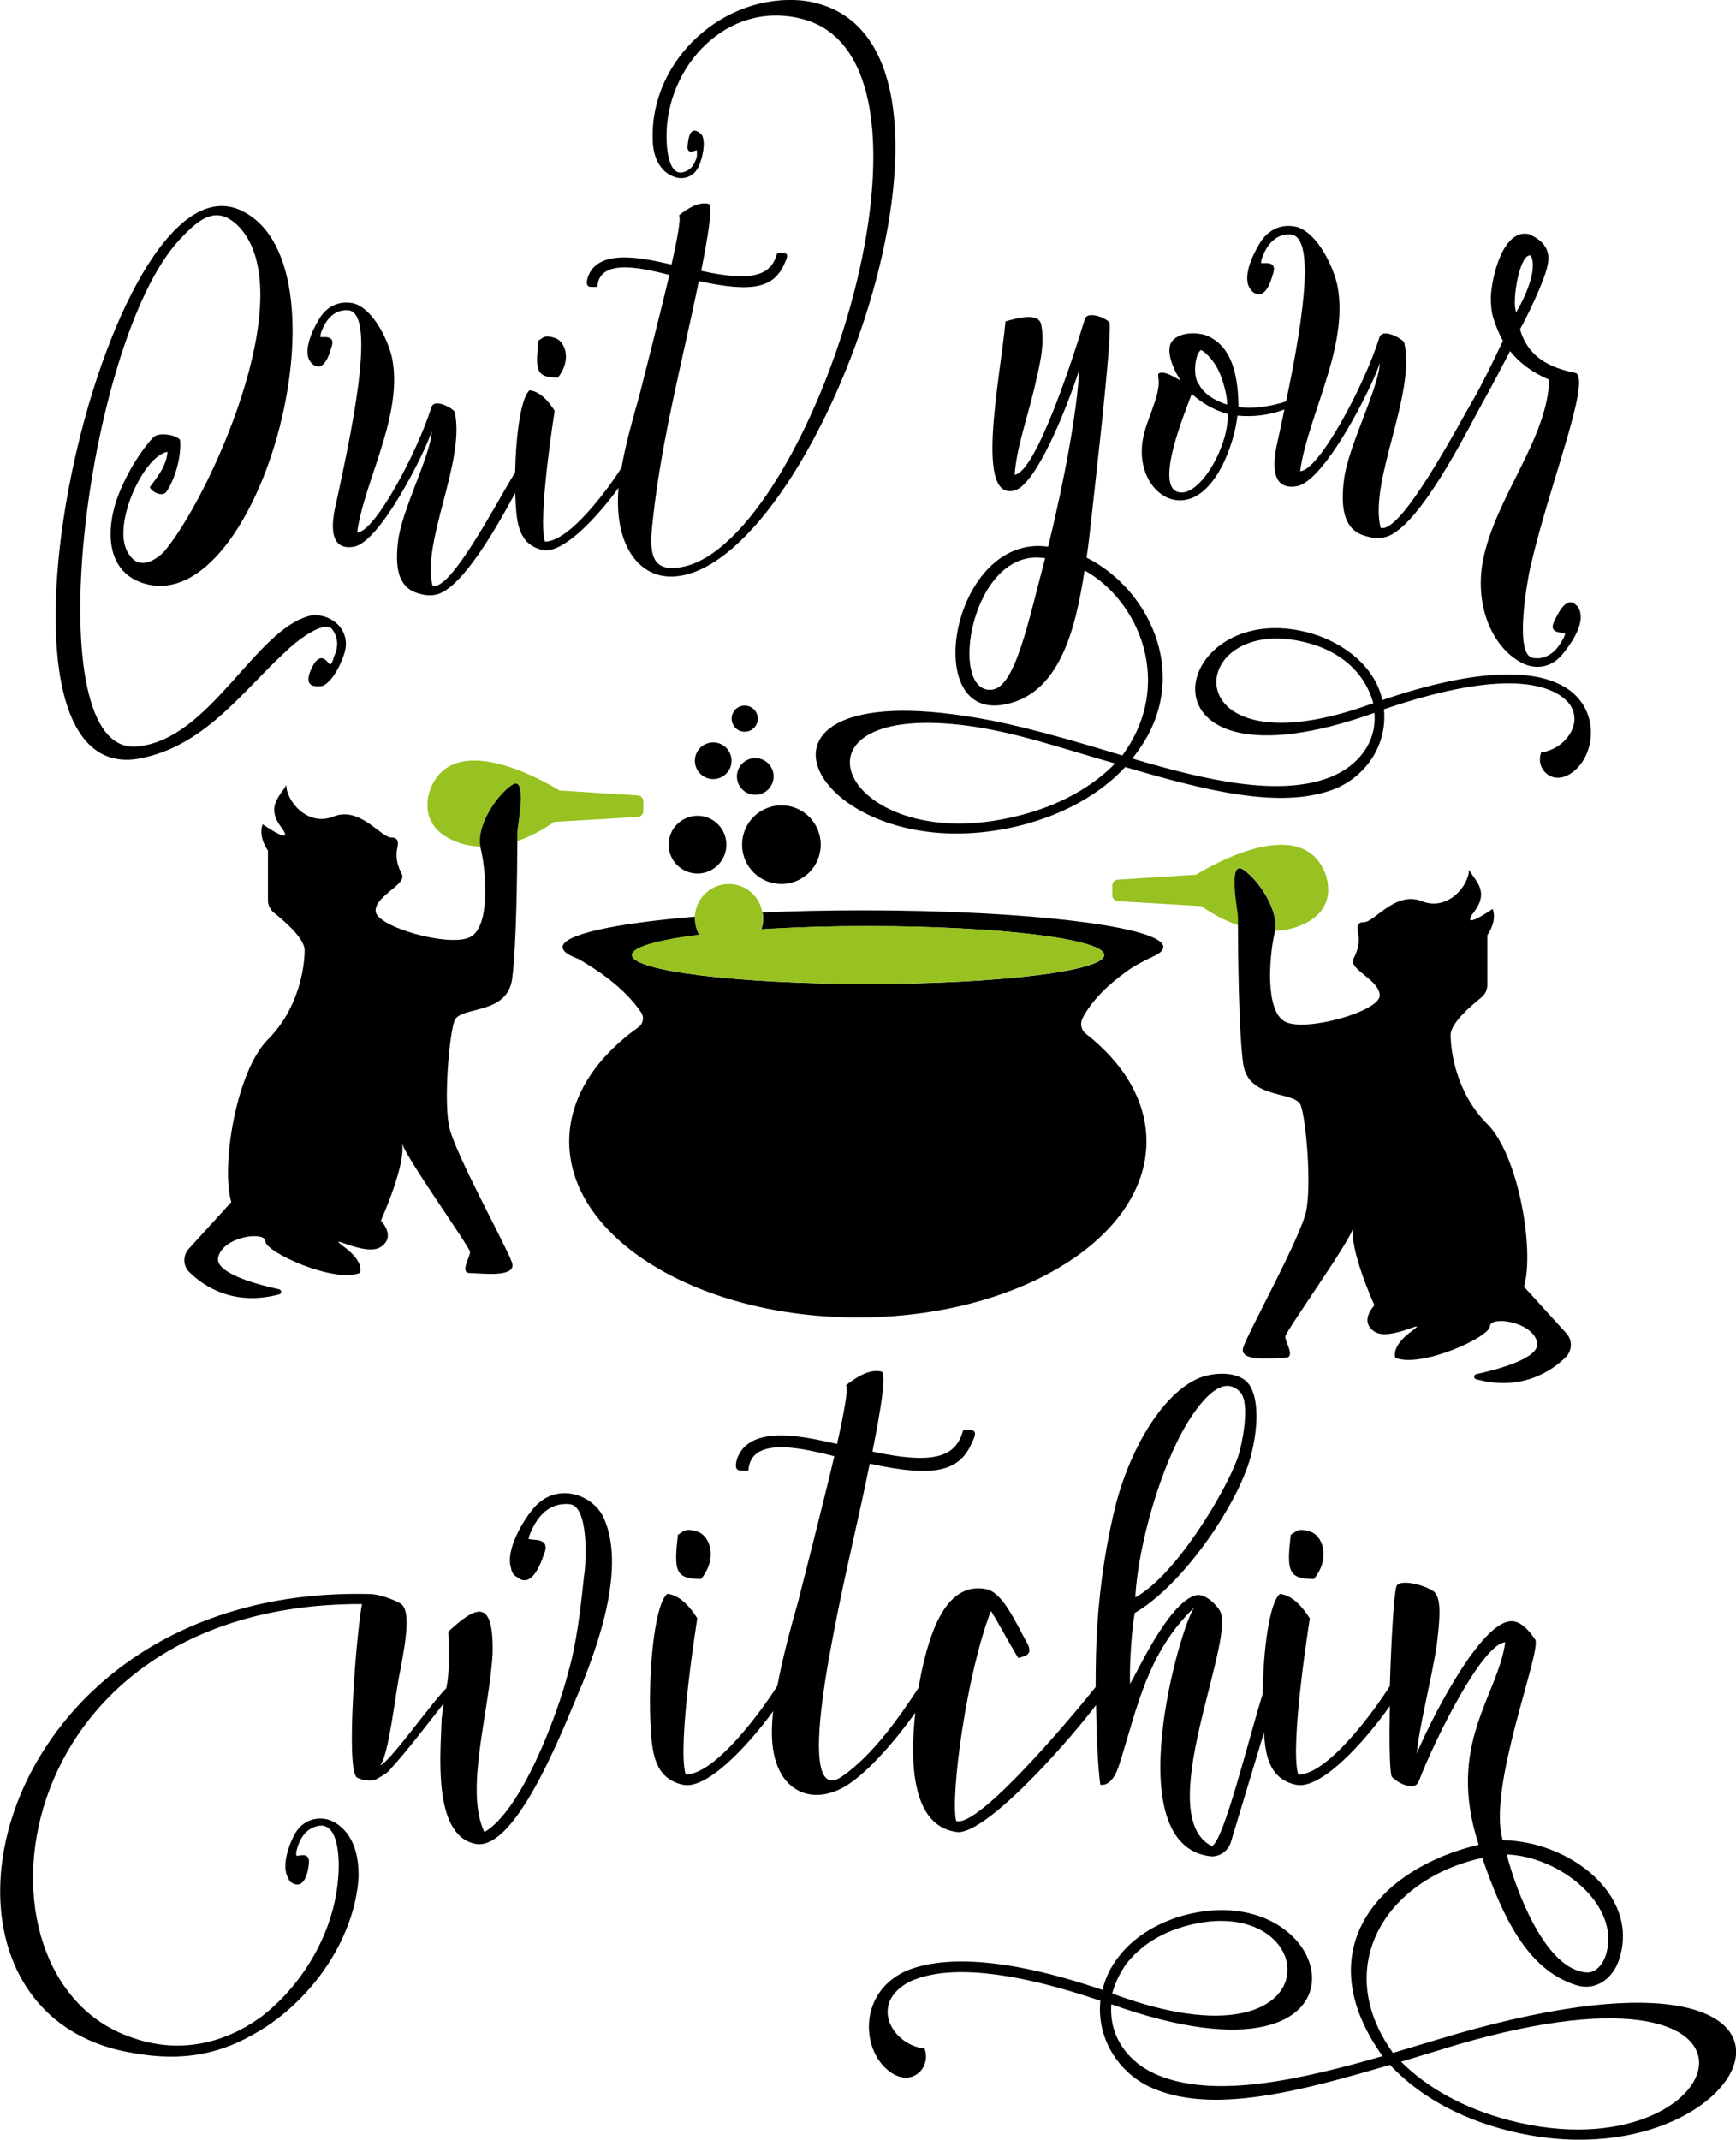
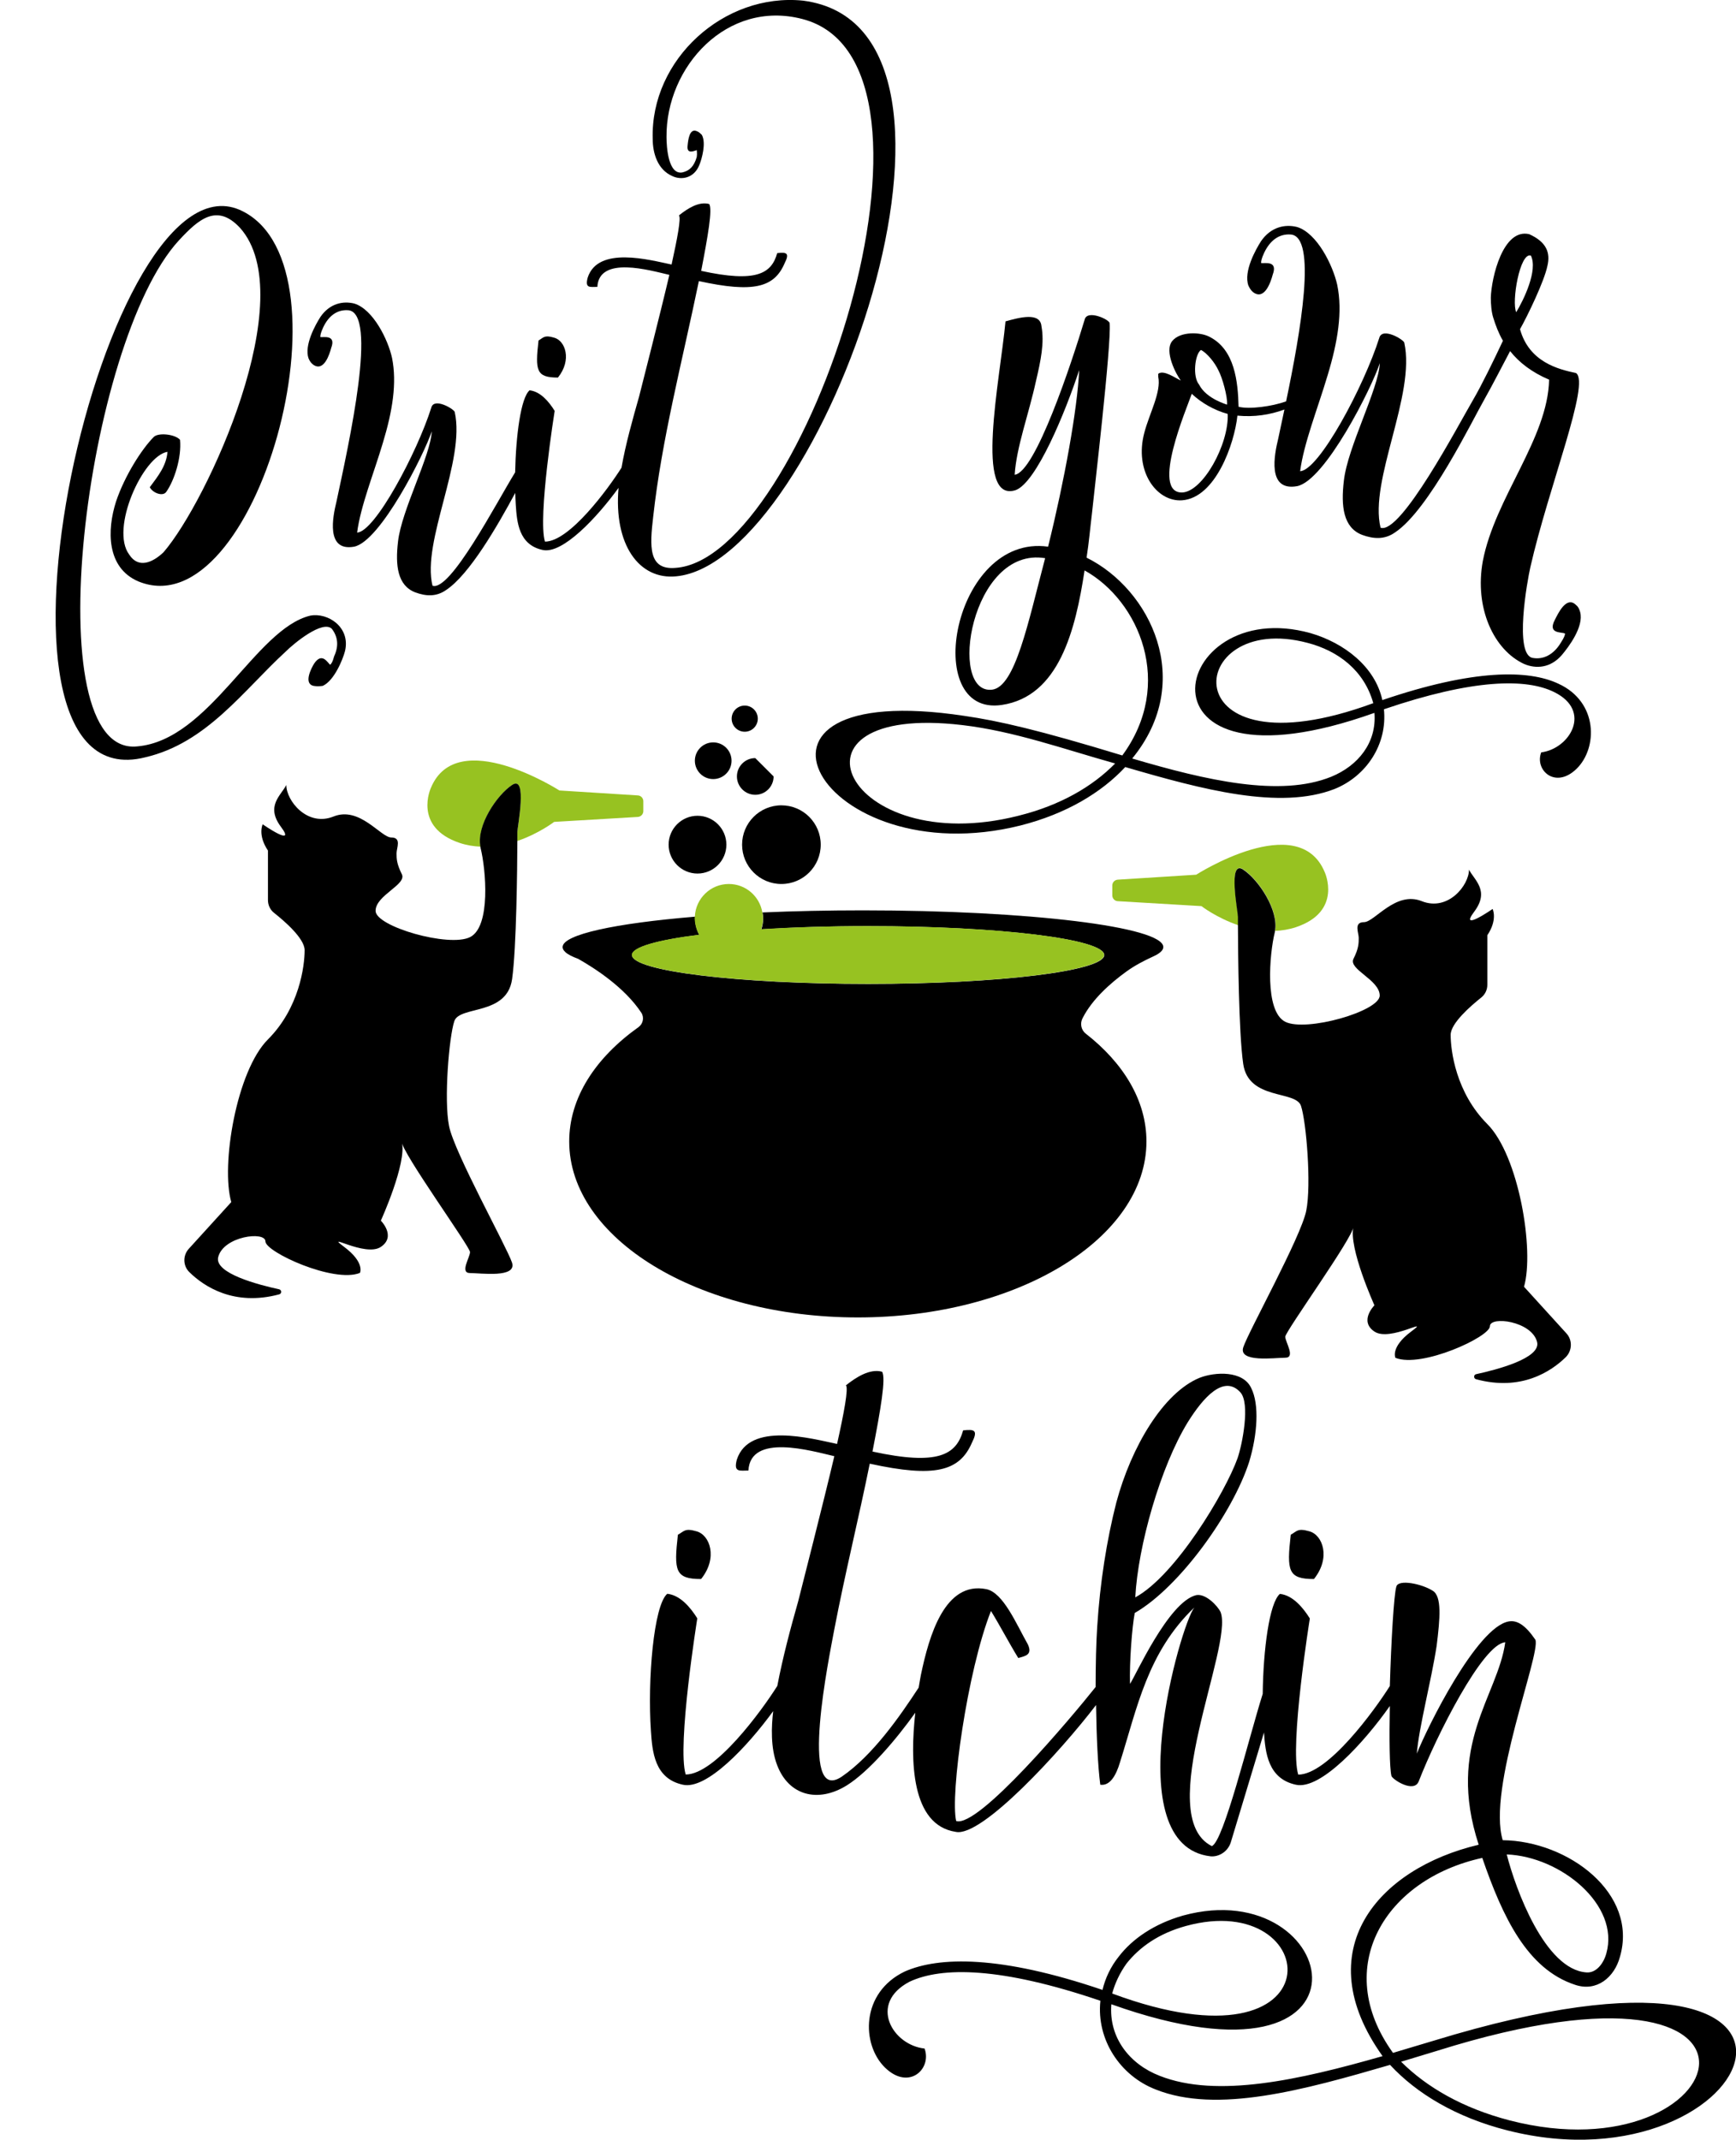
<svg xmlns="http://www.w3.org/2000/svg" version="1.1" x="0px" y="0px" viewBox="0 0 164.69 202.96" style="enable-background:new 0 0 164.69 202.96;" xml:space="preserve">
  <style type="text/css">
	.st0{fill:#FFFC78;}
	.st1{fill:#FCFCFC;}
	.st2{fill:#FF6C8C;}
	.st3{fill:#050102;}
	.st4{fill:#FF5E00;}
	.st5{fill:#763682;}
	.st6{fill:#97C221;}
	.st7{fill:#FBC028;}
	.st8{fill:#2D2D2D;}
	.st9{fill:#FFA015;}
	.st10{fill:#020202;}
	.st11{fill:#FF9E03;}
	.st12{fill:#FFAC1B;}
	.st13{fill:#070707;}
	.st14{fill:#16181B;}
	.st15{fill:#606060;}
	.st16{fill:#4F3B6D;}
	.st17{fill:#1D1B26;}
	.st18{fill:#FF00E1;}
	.st19{fill:#F29100;}
	.st20{fill:#EE7A00;}
</style>
  <g id="Направляющие_для_монтажной_области">
</g>
  <g id="Слой_1">
    <g>
      <path class="st6" d="M48.58,74.46c1.49-1,0.5,3.98,0.5,4.48c0,0.07,0,0.38,0,0.82c2.05-0.7,3.49-1.81,3.49-1.81l7.94-0.47    c0.29-0.02,0.52-0.26,0.52-0.55v-0.94c0-0.29-0.23-0.54-0.52-0.55l-7.44-0.47c0,0-9.71-6.22-12.19-0.25c0,0-1.74,3.73,2.74,5.23    c0.66,0.22,1.32,0.32,1.97,0.35C45.2,78.3,47.12,75.43,48.58,74.46z" />
      <path d="M32.65,118.26c-1.99-1.49,1.99,1,3.48,0c1.49-1,0-2.49,0-2.49s2.49-5.48,1.99-7.47c0,1,6.47,9.95,6.47,10.45    c0,0.5-1,1.99,0,1.99c1,0,4.48,0.5,3.98-1c-0.5-1.49-5.48-10.45-5.97-12.94c-0.5-2.49,0-8.46,0.5-9.95    c0.5-1.49,4.98-0.5,5.48-3.98c0.42-2.97,0.49-10.6,0.5-13.12c0-0.44,0-0.74,0-0.82c0-0.5,1-5.48-0.5-4.48    c-1.46,0.97-3.38,3.84-3.01,5.83c0.01,0.05,0.01,0.1,0.02,0.14c0.5,1.99,1,7.47-1,8.46c-1.99,1-8.96-1-8.96-2.49    c0-1.49,2.99-2.49,2.49-3.48c-0.5-1-0.5-1.49-0.5-1.99c0-0.5,0.5-1.49-0.5-1.49c-1,0-2.99-2.99-5.48-1.99    c-2.49,1-4.48-1.49-4.48-2.99c-0.5,1-1.99,1.99-0.5,3.98c1.49,1.99-1.74-0.25-1.74-0.25s-0.5,1,0.5,2.49v4.7    c0,0.47,0.21,0.92,0.58,1.21c0.99,0.78,2.9,2.43,2.9,3.54c0,1.49-0.5,5.48-3.48,8.46c-2.99,2.99-4.48,11.95-3.48,15.43l-4.03,4.43    c-0.58,0.64-0.56,1.62,0.06,2.22c1.39,1.36,4.23,3.25,8.52,2.1c0.25-0.07,0.24-0.42-0.01-0.48c-1.94-0.42-6.16-1.51-5.78-3.05    c0.5-1.99,4.48-2.49,4.48-1.49c0,1,6.47,3.98,8.96,2.99C34.15,120.75,34.65,119.75,32.65,118.26z" />
      <path class="st6" d="M117.95,82.46c1.46,0.97,3.38,3.84,3.01,5.83c0.65-0.03,1.31-0.13,1.97-0.35c4.48-1.49,2.74-5.23,2.74-5.23    c-2.49-5.97-12.19,0.25-12.19,0.25l-7.44,0.47c-0.29,0.02-0.52,0.26-0.52,0.55v0.94c0,0.29,0.23,0.54,0.52,0.55l7.94,0.47    c0,0,1.43,1.11,3.49,1.81c0-0.44,0-0.74,0-0.82C117.45,86.44,116.45,81.46,117.95,82.46z" />
      <path d="M148.61,126.47l-4.03-4.43c1-3.48-0.5-12.44-3.48-15.43c-2.99-2.99-3.48-6.97-3.48-8.46c0-1.1,1.91-2.75,2.9-3.54    c0.37-0.29,0.58-0.74,0.58-1.21v-4.7c1-1.49,0.5-2.49,0.5-2.49s-3.24,2.24-1.74,0.25c1.49-1.99,0-2.99-0.5-3.98    c0,1.49-1.99,3.98-4.48,2.99c-2.49-1-4.48,1.99-5.48,1.99c-1,0-0.5,1-0.5,1.49c0,0.5,0,1-0.5,1.99c-0.5,1,2.49,1.99,2.49,3.48    c0,1.49-6.97,3.48-8.96,2.49c-1.99-1-1.49-6.47-1-8.46c0.01-0.05,0.02-0.1,0.02-0.14c0.37-1.99-1.55-4.86-3.01-5.83    c-1.49-1-0.5,3.98-0.5,4.48c0,0.07,0,0.38,0,0.82c0.01,2.52,0.07,10.16,0.5,13.12c0.5,3.48,4.98,2.49,5.48,3.98    c0.5,1.49,1,7.47,0.5,9.95c-0.5,2.49-5.48,11.45-5.97,12.94c-0.5,1.49,2.99,1,3.98,1c1,0,0-1.49,0-1.99    c0-0.5,6.47-9.46,6.47-10.45c-0.5,1.99,1.99,7.47,1.99,7.47s-1.49,1.49,0,2.49c1.49,1,5.48-1.49,3.48,0    c-1.99,1.49-1.49,2.49-1.49,2.49c2.49,1,8.96-1.99,8.96-2.99c0-1,3.98-0.5,4.48,1.49c0.38,1.54-3.84,2.63-5.78,3.05    c-0.25,0.05-0.26,0.41-0.01,0.48c4.29,1.16,7.13-0.74,8.52-2.1C149.16,128.08,149.18,127.1,148.61,126.47z" />
      <path d="M106.85,92.15c0.8-0.58,1.67-1.03,2.56-1.44c0.62-0.28,0.95-0.58,0.95-0.89c0-1.92-12.76-3.48-28.51-3.48    c-3.34,0-6.54,0.07-9.51,0.2c0.03,0.18,0.06,0.36,0.06,0.55c0,0.37-0.06,0.72-0.17,1.05c3.04-0.19,6.49-0.3,10.13-0.3    c12.37,0,22.4,1.22,22.4,2.74s-10.03,2.74-22.4,2.74c-12.37,0-22.4-1.22-22.4-2.74c0-0.75,2.43-1.42,6.38-1.92    c-0.25-0.46-0.4-1-0.4-1.57c0-0.05,0.01-0.1,0.02-0.15c-7.6,0.63-12.59,1.69-12.59,2.89c0,0.16,0.09,0.31,0.26,0.46l-0.01,0    c0,0,0.01,0,0.01,0.01c0.24,0.22,0.65,0.43,1.22,0.64c1.61,0.91,4.42,2.73,5.99,5.11c0.29,0.44,0.17,1.05-0.26,1.36    c-4.1,2.92-6.58,6.7-6.58,10.85c0,9.22,12.26,16.69,27.38,16.69c15.12,0,27.38-7.47,27.38-16.69c0-3.86-2.15-7.41-5.76-10.23    c-0.45-0.35-0.56-0.98-0.29-1.48C103.62,94.77,105.32,93.26,106.85,92.15z" />
      <path d="M63.43,80.11c0,1.51,1.23,2.74,2.74,2.74s2.74-1.23,2.74-2.74c0-1.51-1.23-2.74-2.74-2.74S63.43,78.6,63.43,80.11z" />
      <path class="st6" d="M66.32,88.65c-3.94,0.49-6.38,1.17-6.38,1.92c0,1.51,10.03,2.74,22.4,2.74c12.37,0,22.4-1.22,22.4-2.74    s-10.03-2.74-22.4-2.74c-3.64,0-7.09,0.11-10.13,0.3c0.11-0.33,0.17-0.68,0.17-1.05c0-0.19-0.02-0.37-0.06-0.55    c-0.26-1.53-1.58-2.69-3.18-2.69c-1.73,0-3.14,1.37-3.22,3.08c0,0.05-0.02,0.1-0.02,0.15C65.92,87.65,66.07,88.19,66.32,88.65z" />
      <path d="M70.4,80.11c0,2.06,1.67,3.73,3.73,3.73c2.06,0,3.73-1.67,3.73-3.73c0-2.06-1.67-3.73-3.73-3.73    C72.07,76.38,70.4,78.05,70.4,80.11z" />
      <path d="M67.66,73.89c0.96,0,1.74-0.78,1.74-1.74c0-0.96-0.78-1.74-1.74-1.74c-0.96,0-1.74,0.78-1.74,1.74    C65.92,73.11,66.7,73.89,67.66,73.89z" />
-       <path d="M71.65,71.9c-0.96,0-1.74,0.78-1.74,1.74c0,0.96,0.78,1.74,1.74,1.74c0.96,0,1.74-0.78,1.74-1.74    C73.39,72.68,72.61,71.9,71.65,71.9z" />
+       <path d="M71.65,71.9c-0.96,0-1.74,0.78-1.74,1.74c0,0.96,0.78,1.74,1.74,1.74c0.96,0,1.74-0.78,1.74-1.74    z" />
      <path d="M70.65,66.92c-0.69,0-1.24,0.56-1.24,1.24c0,0.69,0.56,1.24,1.24,1.24c0.69,0,1.24-0.56,1.24-1.24    C71.89,67.48,71.34,66.92,70.65,66.92z" />
-       <path d="M50.41,143.3c-0.78,0.97-2.46,3.69-1.94,5.37c0.06,0.39,0.19,0.71,0.58,0.9c1.36,1.16,2.26-1.29,2.52-2.07    c0.78-1.75-1.04-1.36-1.42-1.55c0-0.13,0.06-0.39,0.45-1.16c0.84-1.62,2.07-2.26,3.43-2.13c1.81,0.13,1.62,5.37,1.36,6.92    c-0.32,3.1-0.71,6.4-1.49,9.05c-1.03,4.07-4.46,13.13-7.95,15.13c-1.88-3.94,0.45-11.32,0.78-16.88c0.13-5.37-1.55-4.59-4.2-2.13    c0.06,1.49,0.13,3.68-0.13,5.04l-0.06,0.32c-1.49,1.49-5.43,7.11-6.27,7.31c0.84-0.97,1.49-7.24,1.88-8.86    c0.58-3.1,1.03-5.82,0.06-6.47c-0.78-0.45-2.13-0.91-2.91-0.91c-36.34-0.91-45.26,39.25-22.95,43.45    c5.3,1.03,9.18,0.19,13.26-2.52c4.59-3.1,8.21-8.47,8.6-13.97c0.06-2-0.39-4.2-2.26-5.3c-1.23-0.71-3.04-0.45-3.88,1.29    c-0.39,0.71-1.23,2.85-0.52,4.01c0.06,0.19,0.19,0.39,0.39,0.45c1.16,0.65,1.49-1.1,1.55-1.75c0.19-1.29-0.91-0.78-1.16-0.84    c-0.06-0.13-0.06-0.32,0.13-0.91c0.39-1.16,1.1-1.81,2.07-1.94c1.94-0.19,1.88,3.69,1.75,4.98c-0.39,5.11-3.3,10.02-7.18,13.06    c-3.75,2.78-8.15,3.62-12.54,2c-16.29-5.69-12.22-41.12,21.98-41.06c-0.52,2.72-1.55,15.32-0.52,16.42c0.19,0.19,1.36,0.52,2,0.13    c0.45-0.26,1.03-0.58,1.23-0.91c1.55-1.68,3.56-4.33,5.04-6.21l-0.19,1.42c-0.06,2.91-0.97,11.12,3.23,11.9    c4.01,0.71,8.66-11.9,10.09-15.13c1.36-3.43,4.27-11.12,2-15.91C56.1,141.62,52.54,140.45,50.41,143.3z" />
      <path d="M64.31,145.56c-0.39,3.43-0.26,4.2,2.2,4.2c1.62-2.01,0.84-4.2-0.45-4.53C64.96,144.91,64.9,145.24,64.31,145.56z" />
      <path d="M122.45,145.56c-0.39,3.43-0.26,4.2,2.2,4.2c1.62-2.01,0.84-4.2-0.45-4.53C123.09,144.91,123.03,145.24,122.45,145.56z" />
      <path d="M136.03,193.54l-3.88,1.16c-5.88-8.15-0.71-16.49,8.47-18.49c1.94,5.63,4.27,10.54,8.79,12.03    c2.07,0.71,3.75-0.71,4.27-2.65c1.75-6.01-4.91-10.99-11.12-11.06c-1.49-4.91,3.62-17.65,3.1-19.01    c-0.97-1.42-1.75-1.87-2.52-1.74c-3.04,0.52-7.76,10.09-8.73,12.54c0.19-2.46,1.36-6.85,1.88-10.22c0.32-2.59,0.52-4.72-0.39-5.24    c-1.03-0.65-3.23-1.1-3.43-0.39c-0.24,0.78-0.49,5.17-0.62,9.44c-1.48,2.35-5.89,8.4-8.69,8.4c-0.84-2.72,1.1-14.81,1.1-14.81    c-0.65-1.04-1.62-2.2-2.84-2.33c-1,0.85-1.58,5.28-1.63,9.48c-1.33,4.22-3.71,14.03-4.83,14.44c-5.63-2.84,2.07-18.95,0.84-22.18    c-0.26-0.58-1.42-1.81-2.33-1.62c-2.65,0.65-5.82,7.82-6.27,8.41c-0.06-2.07,0.19-5.37,0.45-6.72c4.27-2.46,9.31-9.51,10.86-14.35    c0.78-2.59,0.97-5.43,0.19-6.98c-0.78-1.68-3.43-1.55-4.91-0.97c-3.43,1.42-6.47,6.53-7.89,11.83c-0.91,3.56-1.55,7.63-1.81,11.77    c-0.1,1.49-0.15,3.55-0.15,5.72c-2.34,2.94-11.13,13.39-13.23,12.71c-0.58-2.46,1.03-14.16,3.3-19.92    c0.84,1.36,1.75,3.1,2.59,4.46c0.71-0.19,1.36-0.32,0.91-1.29c-1.1-1.94-2.33-4.91-3.94-5.24c-3.94-0.78-5.43,4.4-6.21,8.15    c-0.06,0.34-0.14,0.75-0.21,1.19c-1.8,2.75-4.34,6.41-7.29,8.44c-4.14,2.78-1.16-11.51-0.71-13.97c1.03-5.37,2.33-10.6,3.36-15.71    c6.21,1.36,8.53,0.71,9.7-2c0.58-1.16,0.26-1.29-0.84-1.16c-0.65,2.33-2.39,3.36-8.6,2.01c0.78-4.01,1.29-6.98,0.91-7.57    c-1.16-0.32-2.46,0.52-3.43,1.29c0.26,0.26-0.19,2.65-0.84,5.56c-2.46-0.52-8.34-2.13-9.51,1.49c-0.32,1.23,0.26,1.03,1.1,1.03    c0.19-3.56,5.95-1.87,8.15-1.36c-0.97,4.14-3.17,12.74-3.43,13.77c-0.74,2.6-1.46,5.31-1.98,8.02c-1.48,2.35-5.89,8.4-8.69,8.4    c-0.84-2.72,1.1-14.81,1.1-14.81c-0.65-1.04-1.62-2.2-2.85-2.33c-1.29,1.1-1.88,8.15-1.55,13c0.13,1.94,0.32,4.53,3.04,5.11    c2.24,0.5,6.12-3.63,8.56-6.98c-0.17,1.44-0.26,3.47,0.37,5.11c1.1,2.91,3.88,3.62,6.6,1.94c2.13-1.33,4.74-4.42,6.51-6.9    c-0.5,4.54-0.4,10.66,3.84,11.3c2.47,0.54,9.99-7.68,13.31-12.03c0.04,2.93,0.17,5.83,0.4,7.56c0.9,0.13,1.49-0.84,1.87-2.13    c1.62-5.11,2.59-10.41,7.05-14.68c-1.29,1.62-7.37,22.57,1.55,23.6c0.78,0.07,1.68-0.45,1.94-1.42l3.12-10.33    c0.13,1.92,0.38,4.39,3.03,4.96c2.35,0.52,6.51-4.05,8.91-7.47c-0.06,3.12-0.03,5.86,0.15,6.63c0.07,0.32,2.13,1.68,2.59,0.52    c1.68-4.33,6.08-13.06,8.21-13.19c-0.71,5.11-5.63,9.7-2.52,19.2c-9.57,2.26-16.29,10.02-9.12,20.05    c-7.89,2.26-15.71,4.01-21.14,1.87c-2.85-1.1-4.85-3.62-4.59-6.79c26.64,9.51,21.85-12.54,6.79-8.41    c-2.72,0.78-4.79,2.2-6.08,3.88c-0.78,0.97-1.29,2.07-1.55,3.17c-9.7-3.3-15.52-3.17-18.75-1.75c-4.2,2-4.14,6.92-1.88,9.12    c2.26,2.2,4.46,0.13,3.75-1.81c-3.04-0.32-5.37-4.27-1.42-6.34c3.04-1.42,8.6-1.42,18.1,1.81c-0.39,3.69,1.88,7.11,5.24,8.41    c5.82,2.33,14.03,0.06,22.24-2.33c2.52,2.72,6.27,4.98,11.12,6.21C166.93,208.15,179.16,180.35,136.03,193.54z M152.39,185.26    c-0.26,0.97-0.97,1.88-1.88,1.81c-3.94-0.26-6.73-7.89-7.57-11.19C148.05,176.08,153.68,180.67,152.39,185.26z M112.68,134.89    c1.49-2.39,3.43-4.53,4.98-2.85c0.97,1.04,0.19,4.98-0.26,6.27c-1.16,3.23-5.88,11.12-9.7,13.19    C107.96,146.59,110.1,139.09,112.68,134.89z M106.87,186.23c1.23-1.55,3.04-2.85,5.62-3.56c13.13-3.62,14.74,14.48-6.98,6.4    C105.77,188.11,106.22,187.14,106.87,186.23z M143.2,201.1c-4.46-1.16-7.89-3.17-10.28-5.56l3.43-1.04    C171.98,183.32,164.67,206.66,143.2,201.1z" />
      <path d="M146.21,71.36c-0.64,1.67,1.33,3.52,3.35,1.56c2.02-1.96,2.08-6.35-1.73-8.08c-2.83-1.33-8.03-1.39-16.69,1.56    c-0.69-3.18-3.64-5.43-6.81-6.35c-13.46-3.75-17.73,16.05,6.06,7.56c0.23,2.83-1.56,5.02-4.1,6.06    c-4.85,1.96-11.84,0.35-18.88-1.73c6.01-7.33,1.73-16.05-4.33-19.05c0.23-1.44,0.35-2.89,0.52-4.27    c0.17-1.73,1.85-15.94,1.67-17.96c0-0.35-2.14-1.33-2.37-0.35c-1.27,4.22-4.68,14.49-6.64,14.72c0.17-2.66,1.33-5.72,2.02-8.89    c0.46-1.96,0.81-3.64,0.52-5.2c-0.12-1.38-2.14-0.81-3.41-0.46c-0.52,5.54-3,17.32,0.98,16c1.96-0.75,4.68-7.33,6.01-11.38    c-0.17,3.7-1.39,10.45-2.95,16.75c-9.01-1.27-12.13,16.17-4.39,15.01c5.43-0.81,6.99-7.1,7.85-12.76    c5.2,2.89,8.55,10.8,3.58,17.55c-7.97-2.43-11.78-3.29-14.96-3.75c-24.37-3.7-13.63,15.13,5.31,10.39    c4.33-1.1,7.68-3.12,9.93-5.54c7.33,2.14,14.67,4.1,19.86,2.08c3-1.21,5.02-4.22,4.68-7.56c8.49-2.89,13.51-2.95,16.17-1.62    C151.06,67.43,148.93,71.01,146.21,71.36z M124.04,60.97c2.89,0.75,5.37,2.6,6.24,5.72C110.87,73.84,112.26,57.85,124.04,60.97z     M94.13,65.41c-4.27,0.52-2.02-13.63,5.02-12.47C97.53,59.06,96.32,65.12,94.13,65.41z M96.61,77.37    c-16.4,4.16-23.39-10.74-5.31-8.6c4.91,0.58,9.53,2.25,14.49,3.64C103.65,74.59,100.6,76.38,96.61,77.37z" />
      <path d="M108.56,41.04c-0.98,3.64,1.16,6.58,3.58,6.41c3.18-0.23,4.97-5.37,5.25-8.03c1.6,0.15,3.07-0.07,4.46-0.58    c-0.22,1.02-0.42,1.97-0.59,2.77c-0.35,1.44-1.1,5.02,1.79,4.5c2.66-0.52,7.1-9.35,7.85-11.67c-0.12,2.48-3.06,7.97-3.41,11.15    c-0.29,2.42-0.06,4.45,1.73,5.14c1.1,0.4,2.14,0.46,3.12-0.23c3.23-2.14,7.33-10.62,8.49-12.64c0.75-1.33,1.67-3.12,2.43-4.56    c0.87,1.1,2.08,2.02,3.7,2.71c-0.12,5.6-5.14,11.2-6.29,17.21c-0.81,4.45,1.04,8.43,3.93,9.76c1.1,0.46,2.48,0.41,3.58-0.87    c0.63-0.75,2.08-2.66,1.73-4.04c-0.06-0.23-0.17-0.52-0.4-0.69c-0.92-0.92-1.73,0.87-2.02,1.44c-0.69,1.33,0.69,1.1,0.98,1.27    c0,0.12-0.06,0.35-0.4,0.87c-0.69,1.15-1.68,1.62-2.66,1.44c-1.79-0.29-0.52-7.33-0.23-8.6c1.73-7.62,5.72-17.5,4.33-18.42    c-1.67-0.35-4.45-1.04-5.31-4.16c0.69-1.21,2.31-4.56,2.6-6.01c0.29-1.21-0.06-2.25-1.73-3c-2.48-0.58-3.58,4.1-3.64,6.01    c0,0.64,0.06,1.39,0.23,1.91c0.23,0.75,0.52,1.5,0.92,2.19c-0.87,1.85-2.02,4.22-2.83,5.6c-1.39,2.37-6.87,12.82-8.78,12.13    c-1.1-4.5,3.35-12.59,2.25-17.55c-0.06-0.29-2.08-1.5-2.37-0.46c-1.44,4.56-5.72,12.59-7.51,12.65c0.35-2.66,1.67-5.95,2.6-9.07    c0.98-3.23,1.44-6.06,0.92-8.6c-0.41-1.85-1.91-4.91-3.81-5.49c-1.16-0.29-2.48,0-3.41,1.33c-0.52,0.81-1.68,2.89-1.21,4.22    c0.11,0.23,0.23,0.46,0.46,0.64c1.1,0.81,1.68-1.04,1.85-1.67c0.52-1.39-0.81-1.04-1.1-1.1c0-0.17,0-0.35,0.29-0.98    c0.58-1.21,1.44-1.79,2.48-1.73c2.59,0.1,0.96,9.3-0.4,15.83c-1.35,0.48-3.48,0.77-4.51,0.51c-0.06-2.37-0.35-5.43-2.77-6.64    c-0.87-0.46-2.77-0.52-3.52,0.4c-0.81,0.98,0.4,3.23,0.81,3.75c-0.52-0.23-1.62-1.04-2.14-0.64v0.29    C110.18,37.18,109.02,39.26,108.56,41.04z M145.23,24.24c0.69,1.39-0.69,4.22-1.39,5.37C143.38,28.63,144.19,23.89,145.23,24.24z     M113.93,33.19c0.58,0.29,1.33,1.21,1.67,1.96c0.35,0.64,0.87,2.48,0.81,3.23c0.06,0-1.96-0.52-2.66-1.91    C113.12,35.73,113.35,33.6,113.93,33.19z M113.06,37.35c0.92,0.87,2.14,1.56,3.41,1.91c0.12,2.89-2.37,7.39-4.33,7.45    C109.14,46.76,112.6,38.68,113.06,37.35z" />
      <path d="M13.76,71.83c5.85-1.35,9.32-6.34,13.33-10.02c0.81-0.81,3.52-3.03,4.39-2.17c0.54,0.7,0.7,1.57,0.22,2.6    c-0.16,0.6-0.27,0.7-0.38,0.81c-0.22-0.16-0.76-1.25-1.52-0.11c-0.27,0.43-1.03,1.9-0.05,2.11c0.33,0.05,0.49,0.05,0.87,0    c1.08-0.49,1.9-2.49,2.11-3.3c0.54-2.27-1.63-3.68-3.3-3.36c-5.2,1.25-9.53,11.81-16.41,12.4c-9.8,1.03-4.93-38.35,3.95-47.99    c1.9-2.06,3.63-3.52,5.8-1.19c5.85,6.55-3.09,25.95-7.26,30.77c-1.03,0.98-2.38,1.57-3.25,0.22c-1.84-2.44,1.3-9.37,3.63-9.75    c-0.11,1.35-0.92,2.33-1.68,3.36c0.27,0.54,1.25,0.92,1.57,0.43c0.76-1.08,1.46-3.25,1.3-4.93c-0.49-0.54-2.06-0.7-2.49-0.27    c-1.14,1.14-2.76,3.68-3.58,6.12c-0.87,2.71-0.92,6.28,2.11,7.58c11.16,4.6,20.69-29.68,9.91-35.1    C9.92,13.33-4.17,76.33,13.76,71.83z" />
      <path d="M29.69,34.57c1.03,0.76,1.57-0.97,1.73-1.57c0.49-1.3-0.76-0.98-1.03-1.03c0-0.16,0-0.33,0.27-0.92    c0.54-1.14,1.35-1.68,2.33-1.63c2.92,0.11,0.11,12.62-1.08,18.2c-0.33,1.35-1.03,4.71,1.68,4.23c2.49-0.49,6.66-8.78,7.37-10.94    c-0.11,2.33-2.87,7.48-3.2,10.45c-0.27,2.28-0.05,4.17,1.63,4.82c1.03,0.38,2,0.43,2.93-0.22c2.21-1.46,4.87-6.07,6.56-9.21    c0.01,0.39,0.03,0.77,0.05,1.13c0.11,1.63,0.27,3.79,2.55,4.28c1.89,0.42,5.16-3.08,7.2-5.89c-0.47,5.39,1.95,8.74,5.47,8.39    c13.76-1.3,31.85-52.06,12.03-54.6C68.69-0.7,61.7,5.64,61.92,13.17c0,1.41,0.49,2.92,1.84,3.52c0.87,0.43,2.11,0.22,2.6-1.08    c0.22-0.54,0.65-2.06,0.22-2.82c-0.11-0.11-0.27-0.27-0.43-0.33c-0.76-0.38-0.87,0.87-0.92,1.35c-0.11,0.87,0.65,0.49,0.87,0.43    c0,0.16,0.05,0.27,0,0.65c-0.27,0.92-0.7,1.3-1.35,1.46c-1.35,0.27-1.52-2.38-1.52-3.36C63.17,6.34,68.96-0.05,76.11,1.8    c15.93,4.12,0.22,51.24-12.03,52.06c-2.6,0.22-2.44-2.06-2.11-4.88c0.81-7.31,2.71-14.52,4.33-22.32c5.2,1.14,7.15,0.6,8.13-1.68    c0.49-0.97,0.22-1.08-0.7-0.97c-0.54,1.95-2,2.82-7.21,1.68c0.65-3.36,1.08-5.85,0.76-6.34c-0.98-0.27-2.06,0.43-2.87,1.08    c0.22,0.22-0.16,2.22-0.7,4.66c-2.06-0.43-6.99-1.79-7.96,1.25c-0.27,1.03,0.22,0.87,0.92,0.87c0.16-2.98,4.98-1.57,6.83-1.14    c-0.81,3.47-2.65,10.67-2.87,11.54c-0.62,2.19-1.27,4.47-1.67,6.75c-1.26,1.99-4.93,7.01-7.26,7.01c-0.7-2.27,0.92-12.4,0.92-12.4    c-0.54-0.87-1.35-1.84-2.38-1.95c-0.83,0.7-1.3,4.3-1.37,7.78c-1.81,2.94-6.16,11.34-7.84,10.75c-1.03-4.23,3.14-11.81,2.11-16.47    c-0.05-0.27-1.95-1.41-2.22-0.43c-1.35,4.28-5.36,11.81-7.04,11.86c0.32-2.49,1.57-5.58,2.44-8.5c0.92-3.03,1.35-5.69,0.87-8.07    c-0.38-1.73-1.79-4.6-3.58-5.15c-1.08-0.27-2.33,0-3.2,1.25c-0.49,0.76-1.57,2.71-1.14,3.95C29.36,34.19,29.47,34.4,29.69,34.57z" />
      <path d="M52.93,35.81c1.35-1.68,0.7-3.52-0.38-3.79c-0.92-0.27-0.98,0-1.46,0.27C50.76,35.16,50.87,35.81,52.93,35.81z" />
    </g>
  </g>
</svg>